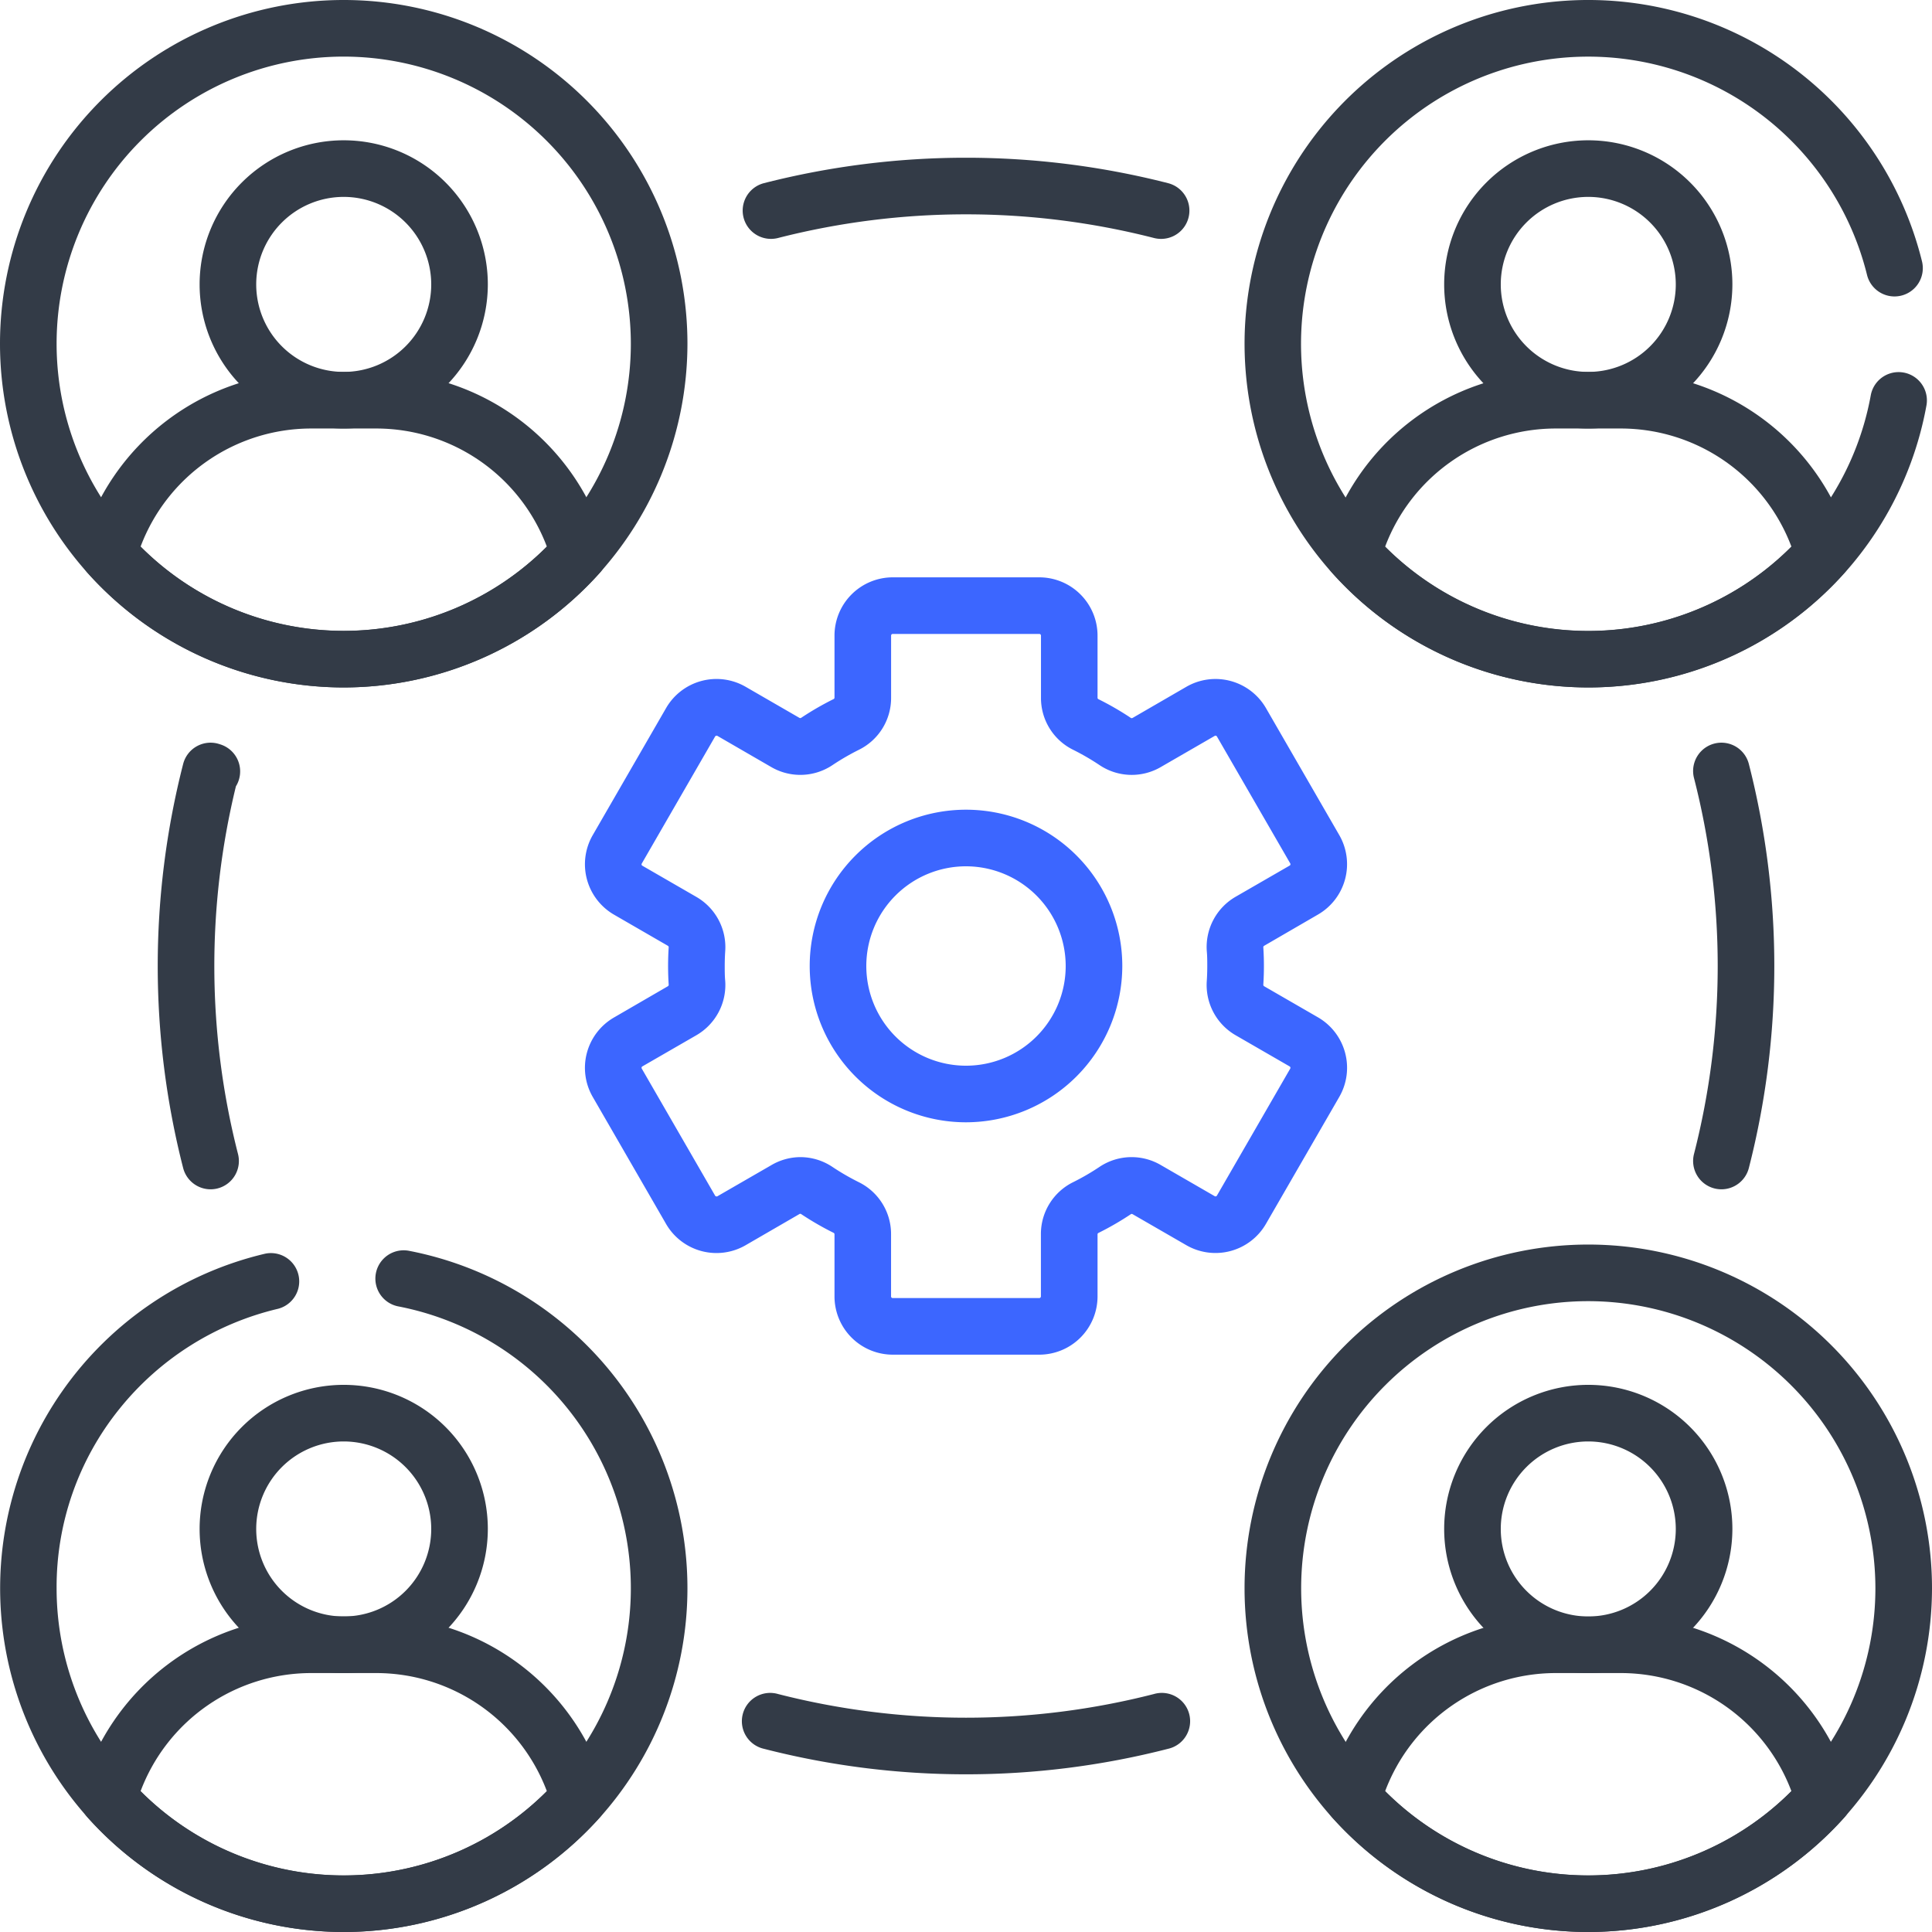
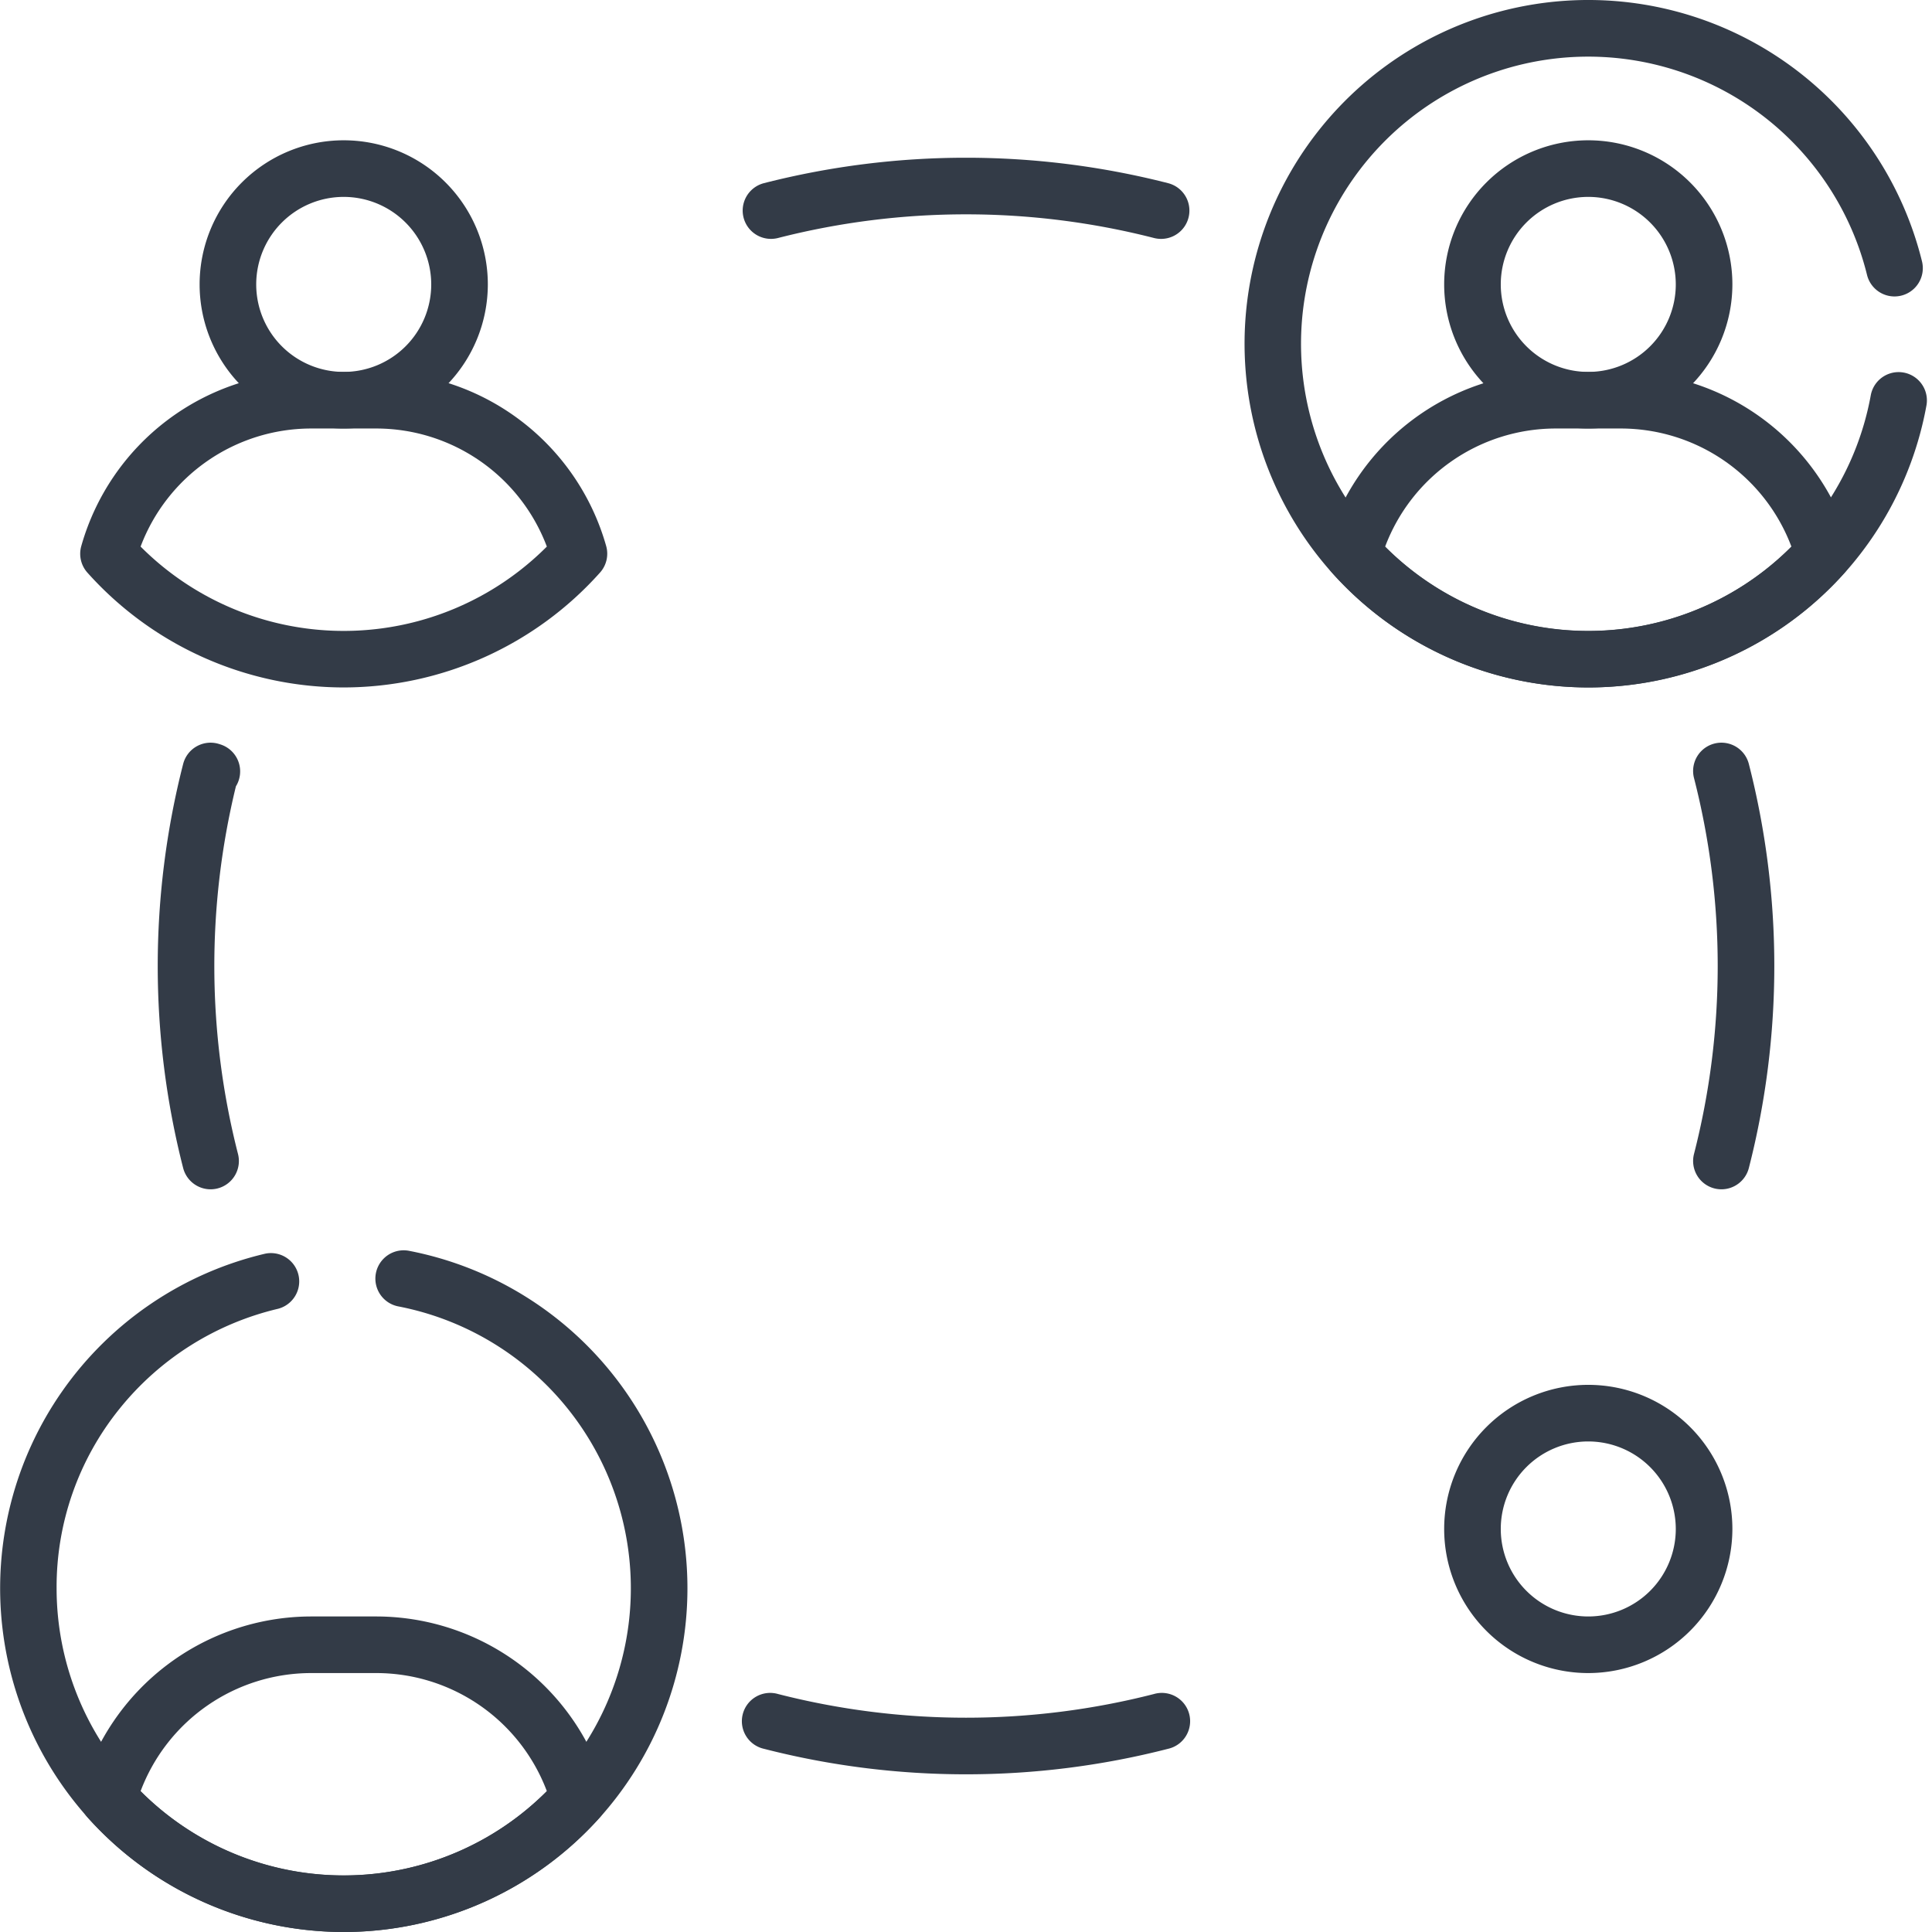
<svg xmlns="http://www.w3.org/2000/svg" viewBox="0 0 512 512">
  <defs>
    <style>.cls-1{fill:#333b47;}.cls-2{fill:#3c66ff;}</style>
  </defs>
  <g id="Layer_2" data-name="Layer 2">
    <g id="Layer_1-2" data-name="Layer 1">
-       <path class="cls-1" d="M91.09,182.18a91.09,91.09,0,1,1,91.09-91.09A91.2,91.2,0,0,1,91.09,182.18ZM91.09,15a76.09,76.09,0,1,0,76.09,76.09A76.17,76.17,0,0,0,91.09,15Z" />
      <path class="cls-1" d="M91.09,113.56a38.19,38.19,0,1,1,38.19-38.19A38.23,38.23,0,0,1,91.09,113.56Zm0-61.38a23.19,23.19,0,1,0,23.19,23.19A23.21,23.21,0,0,0,91.09,52.18Z" />
      <path class="cls-1" d="M91.09,182.18a91.21,91.21,0,0,1-67.93-30.43,7.49,7.49,0,0,1-1.63-7A63.38,63.38,0,0,1,82.3,98.56H99.88a63.38,63.38,0,0,1,60.77,46.17,7.49,7.49,0,0,1-1.63,7A91.21,91.21,0,0,1,91.09,182.18ZM37.26,144.85a76,76,0,0,0,107.66,0,48.33,48.33,0,0,0-45-31.29H82.3A48.32,48.32,0,0,0,37.26,144.85Z" />
      <path class="cls-1" d="M420.91,113.56A38.19,38.19,0,1,1,459.1,75.37,38.23,38.23,0,0,1,420.91,113.56Zm0-61.38A23.19,23.19,0,1,0,444.1,75.37,23.21,23.21,0,0,0,420.91,52.18Z" />
      <path class="cls-1" d="M420.91,182.18A91.21,91.21,0,0,1,353,151.75a7.49,7.49,0,0,1-1.63-7,63.38,63.38,0,0,1,60.77-46.17H429.7a63.38,63.38,0,0,1,60.77,46.17,7.49,7.49,0,0,1-1.63,7A91.21,91.21,0,0,1,420.91,182.18Zm-53.83-37.33a76,76,0,0,0,107.66,0,48.32,48.32,0,0,0-45-31.29H412.12A48.33,48.33,0,0,0,367.08,144.85Z" />
-       <path class="cls-1" d="M91.09,443.38a38.19,38.19,0,1,1,38.19-38.19A38.23,38.23,0,0,1,91.09,443.38Zm0-61.38a23.19,23.19,0,1,0,23.19,23.19A23.21,23.21,0,0,0,91.09,382Z" />
      <path class="cls-1" d="M91.09,512a91.23,91.23,0,0,1-67.93-30.42,7.51,7.51,0,0,1-1.63-7A63.38,63.38,0,0,1,82.3,428.38H99.88a63.38,63.38,0,0,1,60.77,46.17,7.51,7.51,0,0,1-1.63,7A91.23,91.23,0,0,1,91.09,512ZM37.26,474.67a76,76,0,0,0,107.66,0,48.33,48.33,0,0,0-45-31.29H82.3A48.32,48.32,0,0,0,37.26,474.67Z" />
-       <path class="cls-1" d="M420.91,512A91.09,91.09,0,1,1,512,420.91,91.19,91.19,0,0,1,420.91,512Zm0-167.18A76.09,76.09,0,1,0,497,420.91,76.18,76.18,0,0,0,420.91,344.82Z" />
      <path class="cls-1" d="M420.91,443.38a38.19,38.19,0,1,1,38.19-38.19A38.23,38.23,0,0,1,420.91,443.38Zm0-61.38a23.19,23.19,0,1,0,23.19,23.19A23.21,23.21,0,0,0,420.91,382Z" />
-       <path class="cls-1" d="M420.91,512A91.23,91.23,0,0,1,353,481.58a7.51,7.51,0,0,1-1.63-7,63.38,63.38,0,0,1,60.77-46.17H429.7a63.38,63.38,0,0,1,60.77,46.17,7.51,7.51,0,0,1-1.63,7A91.23,91.23,0,0,1,420.91,512Zm-53.83-37.33a76,76,0,0,0,107.66,0,48.32,48.32,0,0,0-45-31.29H412.12A48.33,48.33,0,0,0,367.08,474.67Z" />
      <path class="cls-1" d="M456.2,315.18a7.63,7.63,0,0,1-1.88-.24,7.5,7.5,0,0,1-5.39-9.13,200.67,200.67,0,0,0,0-99.62,7.5,7.5,0,0,1,14.53-3.74,215.79,215.79,0,0,1,0,107.1A7.52,7.52,0,0,1,456.2,315.18Z" />
      <path class="cls-1" d="M256,470.21a215.07,215.07,0,0,1-53.56-6.76,7.5,7.5,0,1,1,3.74-14.52,200.75,200.75,0,0,0,99.64,0,7.5,7.5,0,1,1,3.74,14.52A215.07,215.07,0,0,1,256,470.21Z" />
      <path class="cls-1" d="M55.8,315.18a7.52,7.52,0,0,1-7.26-5.63,216.1,216.1,0,0,1,0-107.1,7.5,7.5,0,0,1,9.56-5.27l.28.09a7.5,7.5,0,0,1,4.92,9.4,7.36,7.36,0,0,1-.78,1.71,201,201,0,0,0,.55,97.43,7.5,7.5,0,0,1-5.39,9.13A7.63,7.63,0,0,1,55.8,315.18Z" />
      <path class="cls-1" d="M307.69,63.31a7.63,7.63,0,0,1-1.88-.24,201,201,0,0,0-99.62,0,7.5,7.5,0,0,1-3.74-14.53,216.1,216.1,0,0,1,107.1,0,7.5,7.5,0,0,1-1.86,14.77Z" />
-       <path class="cls-2" d="M275.42,359H236.58a15.45,15.45,0,0,1-15.43-15.43V327.1a.42.42,0,0,0-.21-.37,79.22,79.22,0,0,1-8.65-5,.4.4,0,0,0-.42,0L197.59,330a15.43,15.43,0,0,1-21.08-5.65l-19.42-33.64a15.41,15.41,0,0,1,5.65-21.08L177,261.36a.46.46,0,0,0,.21-.43c-.11-1.64-.16-3.3-.16-4.93s.05-3.29.16-4.93a.44.44,0,0,0-.21-.42l-14.27-8.25a15.44,15.44,0,0,1-5.65-21.08l19.42-33.64A15.43,15.43,0,0,1,197.59,182l14.28,8.25a.45.45,0,0,0,.42,0,77.71,77.71,0,0,1,8.65-5,.42.42,0,0,0,.21-.36V168.43A15.45,15.45,0,0,1,236.58,153h38.84a15.45,15.45,0,0,1,15.44,15.43v16.48a.41.41,0,0,0,.2.36,77.71,77.71,0,0,1,8.65,5,.45.45,0,0,0,.42,0L314.41,182a15.45,15.45,0,0,1,21.08,5.65l19.42,33.64a15.42,15.42,0,0,1-5.64,21.08L335,250.65a.44.44,0,0,0-.21.42c.11,1.66.16,3.32.16,4.93s-.05,3.27-.16,4.93a.46.46,0,0,0,.21.43l14.27,8.24h0a15.45,15.45,0,0,1,5.66,21.08l-19.43,33.64A15.45,15.45,0,0,1,314.41,330l-14.28-8.24a.42.42,0,0,0-.42,0,77.71,77.71,0,0,1-8.65,5,.41.41,0,0,0-.2.37v16.47A15.45,15.45,0,0,1,275.42,359Zm-63.33-52.35a15.31,15.31,0,0,1,8.52,2.6,64.36,64.36,0,0,0,7,4.05,15.32,15.32,0,0,1,8.53,13.8v16.47a.43.43,0,0,0,.43.43h38.84a.44.44,0,0,0,.44-.43V327.1a15.31,15.31,0,0,1,8.52-13.8,62,62,0,0,0,7-4.06,15.31,15.31,0,0,1,16.24-.5L321.91,317a.43.43,0,0,0,.59-.16l19.42-33.64a.43.43,0,0,0-.16-.59l-14.27-8.24a15.36,15.36,0,0,1-7.68-14.4c.09-1.33.13-2.66.13-3.95s0-2.62-.13-4a15.37,15.37,0,0,1,7.68-14.39l14.28-8.24a.41.41,0,0,0,.2-.26.41.41,0,0,0-.05-.33L322.5,195.18a.43.43,0,0,0-.59-.16l-14.28,8.25a15.31,15.31,0,0,1-16.24-.51,63.51,63.51,0,0,0-7-4.06,15.29,15.29,0,0,1-8.52-13.79V168.43a.44.44,0,0,0-.44-.43H236.58a.43.43,0,0,0-.43.43v16.48a15.3,15.3,0,0,1-8.53,13.79,63.76,63.76,0,0,0-7,4.06,15.33,15.33,0,0,1-16.24.51L190.09,195a.41.41,0,0,0-.33,0,.38.38,0,0,0-.26.2l-19.42,33.64a.41.41,0,0,0-.05.33.39.39,0,0,0,.21.26l14.27,8.24a15.36,15.36,0,0,1,7.68,14.4c-.09,1.32-.13,2.65-.13,3.95s0,2.64.13,3.95a15.38,15.38,0,0,1-7.68,14.4l-14.28,8.24a.41.41,0,0,0-.2.26.41.41,0,0,0,.05.33l19.42,33.64a.38.38,0,0,0,.26.2.42.42,0,0,0,.33,0l14.28-8.24A15.34,15.34,0,0,1,212.09,306.65ZM256,297.42A41.42,41.42,0,1,1,297.42,256,41.47,41.47,0,0,1,256,297.42Zm0-67.84A26.42,26.42,0,1,0,282.42,256,26.45,26.45,0,0,0,256,229.58Z" />
      <path class="cls-1" d="M91.09,512A91.09,91.09,0,0,1,70.27,332.24a7.5,7.5,0,0,1,3.42,14.6,76.48,76.48,0,0,0-42,26.48A75.17,75.17,0,0,0,15,420.91a76.09,76.09,0,1,0,90.56-74.7,7.5,7.5,0,1,1,2.84-14.73A91.09,91.09,0,0,1,91.09,512Z" />
      <path class="cls-1" d="M420.91,182.18A91.09,91.09,0,1,1,509.35,69.27a7.5,7.5,0,0,1-14.57,3.58,76.11,76.11,0,1,0,1,31.87,7.5,7.5,0,0,1,14.76,2.67A91,91,0,0,1,420.91,182.18Z" />
    </g>
  </g>
</svg>